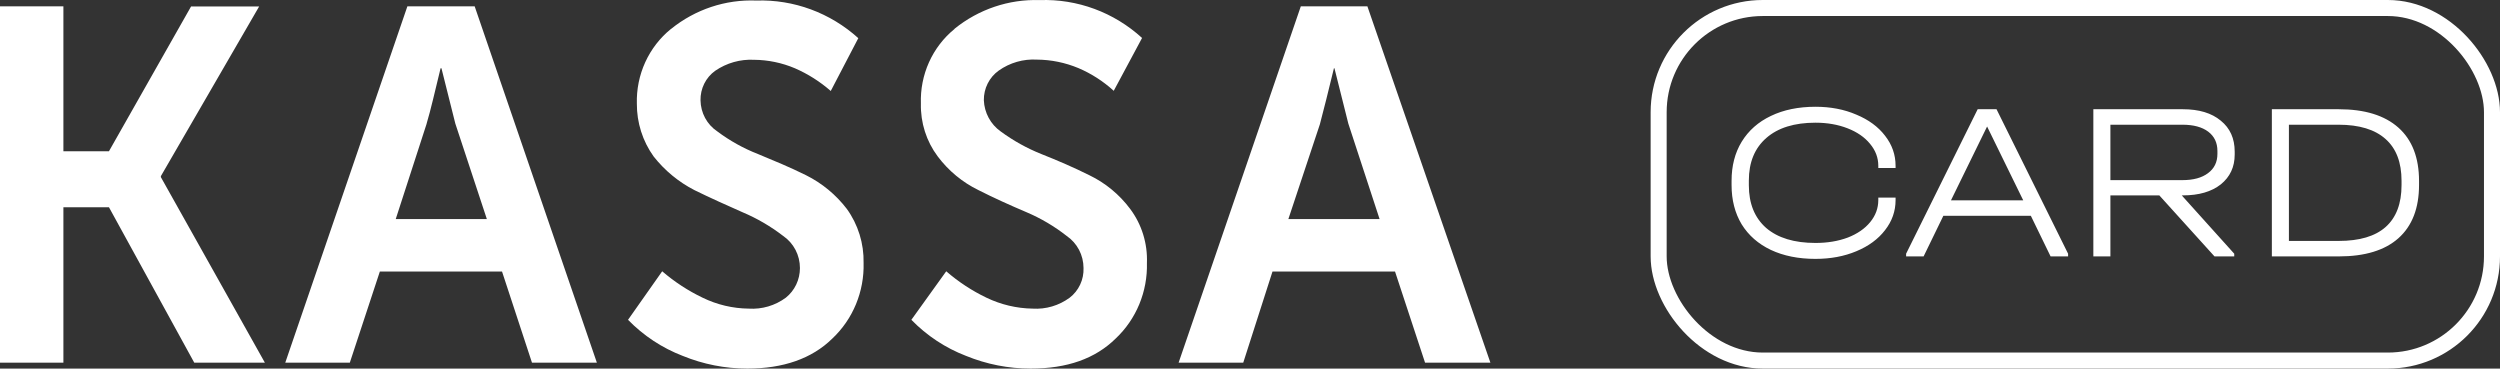
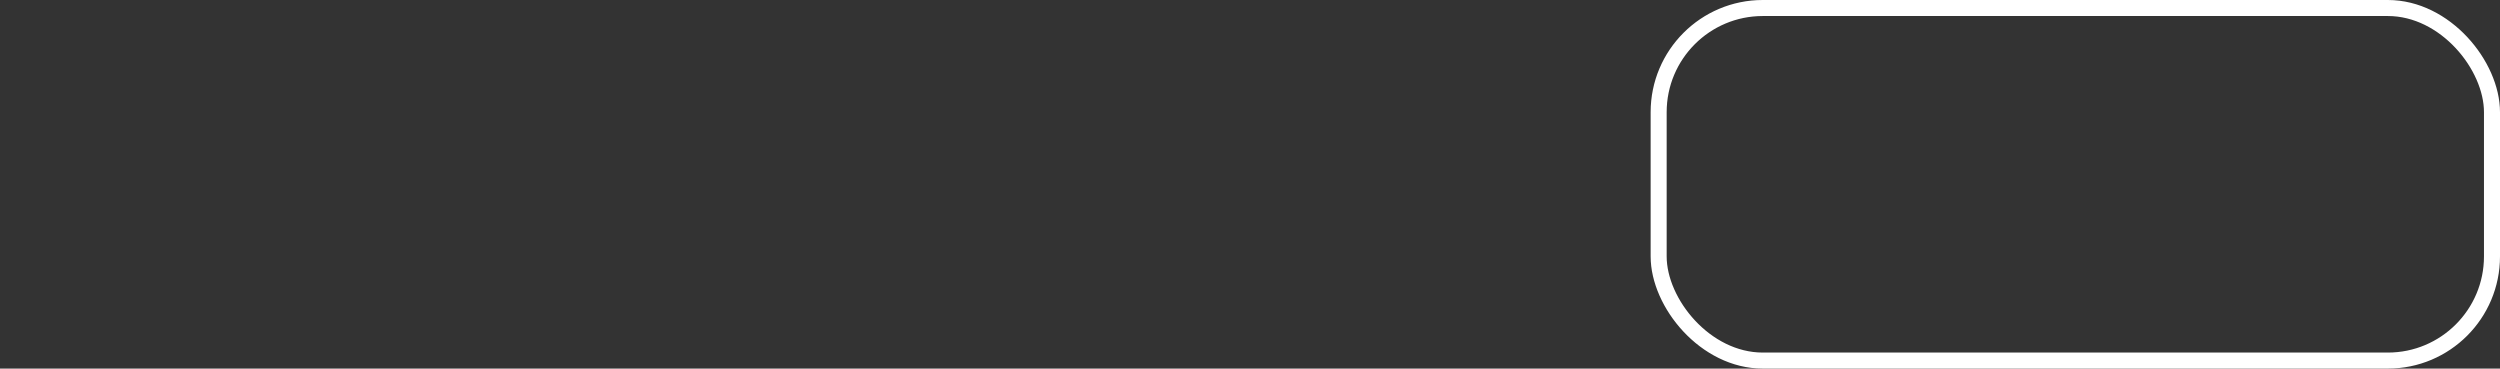
<svg xmlns="http://www.w3.org/2000/svg" width="156" height="23" viewBox="0 0 156 23" fill="none">
  <rect x="0" y="0" width="156" height="23" fill="#333333" stroke="none" />
-   <path d="M113.286 16.154C112.222 16.154 111.293 15.967 110.5 15.594C109.716 15.221 109.109 14.689 108.68 13.998C108.26 13.298 108.05 12.481 108.05 11.548V11.282C108.05 10.349 108.26 9.537 108.68 8.846C109.109 8.146 109.716 7.609 110.5 7.236C111.293 6.853 112.222 6.662 113.286 6.662C114.228 6.662 115.078 6.825 115.834 7.152C116.599 7.469 117.196 7.908 117.626 8.468C118.064 9.028 118.284 9.653 118.284 10.344V10.484H117.206V10.344C117.206 9.84 117.033 9.383 116.688 8.972C116.352 8.561 115.885 8.239 115.288 8.006C114.69 7.773 114.023 7.656 113.286 7.656C111.97 7.656 110.948 7.973 110.22 8.608C109.492 9.243 109.128 10.129 109.128 11.268V11.562C109.128 12.701 109.487 13.587 110.206 14.222C110.934 14.847 111.96 15.16 113.286 15.16C114.032 15.16 114.704 15.048 115.302 14.824C115.899 14.591 116.366 14.269 116.702 13.858C117.038 13.447 117.206 12.99 117.206 12.486V12.332H118.284V12.486C118.284 13.177 118.064 13.802 117.626 14.362C117.196 14.922 116.599 15.361 115.834 15.678C115.078 15.995 114.228 16.154 113.286 16.154ZM129.049 15.832V16H127.957L126.725 13.466H121.265L120.033 16H118.941V15.832L123.407 6.816H124.583L129.049 15.832ZM126.249 12.5L123.995 7.894L121.741 12.5H126.249ZM139.445 9.644C139.445 10.419 139.155 11.039 138.577 11.506C137.998 11.963 137.209 12.192 136.211 12.192H136.141L139.417 15.832V16H138.185L134.741 12.192H131.689V16H130.625V6.816H136.211C137.219 6.816 138.007 7.054 138.577 7.53C139.155 7.997 139.445 8.641 139.445 9.462V9.644ZM136.183 11.24C136.864 11.24 137.396 11.095 137.779 10.806C138.171 10.517 138.367 10.115 138.367 9.602V9.42C138.367 8.907 138.175 8.505 137.793 8.216C137.41 7.927 136.873 7.782 136.183 7.782H131.689V11.24H136.183ZM145.936 6.816C147.56 6.816 148.801 7.199 149.66 7.964C150.519 8.729 150.948 9.84 150.948 11.296V11.534C150.948 12.99 150.519 14.101 149.66 14.866C148.811 15.622 147.569 16 145.936 16H141.764V6.816H145.936ZM145.936 15.034C147.233 15.034 148.209 14.745 148.862 14.166C149.525 13.578 149.856 12.705 149.856 11.548V11.282C149.856 10.134 149.525 9.266 148.862 8.678C148.199 8.081 147.219 7.782 145.922 7.782H142.828V15.034H145.936Z" fill="white" />
-   <path d="M59.563 1.807C58.881 2.362 58.336 3.072 57.971 3.882C57.607 4.691 57.433 5.576 57.464 6.466C57.436 7.656 57.807 8.819 58.516 9.764C59.189 10.659 60.059 11.378 61.056 11.863C62.031 12.358 63.034 12.808 64.053 13.242C64.948 13.622 65.791 14.119 66.56 14.722C66.883 14.942 67.148 15.24 67.332 15.589C67.515 15.938 67.611 16.329 67.612 16.725C67.625 17.082 67.553 17.437 67.402 17.759C67.251 18.082 67.027 18.362 66.747 18.577C66.076 19.07 65.259 19.31 64.433 19.258C63.438 19.242 62.458 19.01 61.557 18.577C60.652 18.143 59.807 17.589 59.045 16.928L56.869 19.956C57.835 20.947 58.998 21.714 60.279 22.206C61.562 22.731 62.931 23.001 64.312 23C66.593 23 68.345 22.381 69.623 21.12C70.257 20.522 70.759 19.792 71.094 18.98C71.429 18.168 71.591 17.291 71.568 16.41C71.615 15.194 71.245 14 70.521 13.034C69.85 12.136 68.977 11.416 67.976 10.934C66.973 10.434 65.998 10.017 64.979 9.612C64.078 9.252 63.224 8.777 62.439 8.199C62.13 7.98 61.874 7.691 61.693 7.354C61.511 7.017 61.408 6.642 61.392 6.258C61.387 5.896 61.468 5.537 61.629 5.215C61.791 4.892 62.027 4.614 62.318 4.406C63.017 3.911 63.859 3.669 64.709 3.72C65.595 3.727 66.472 3.907 67.293 4.249C68.1 4.592 68.845 5.072 69.497 5.667L71.265 2.369C69.513 0.769 67.223 -0.078 64.874 0.006C62.952 -0.057 61.071 0.577 59.563 1.795V1.807ZM41.867 1.807C41.182 2.361 40.634 3.071 40.264 3.88C39.895 4.689 39.716 5.574 39.74 6.466C39.733 7.652 40.1 8.808 40.787 9.764C41.478 10.641 42.346 11.357 43.332 11.863C44.335 12.358 45.354 12.808 46.329 13.242C47.234 13.623 48.087 14.121 48.869 14.722C49.191 14.942 49.456 15.24 49.638 15.59C49.821 15.939 49.916 16.329 49.916 16.725C49.916 17.082 49.837 17.434 49.685 17.755C49.532 18.076 49.309 18.357 49.034 18.577C48.364 19.071 47.546 19.311 46.72 19.258C45.725 19.247 44.743 19.015 43.844 18.577C42.936 18.142 42.088 17.588 41.321 16.928L39.189 19.956C40.155 20.947 41.318 21.714 42.599 22.206C43.882 22.731 45.251 23 46.632 23C48.869 23 50.665 22.381 51.943 21.12C52.577 20.522 53.079 19.792 53.414 18.98C53.749 18.168 53.911 17.291 53.888 16.41C53.914 15.197 53.546 14.01 52.841 13.034C52.16 12.146 51.289 11.428 50.296 10.934C49.293 10.434 48.274 10.017 47.299 9.612C46.394 9.259 45.54 8.784 44.759 8.199C44.442 7.988 44.181 7.701 43.998 7.362C43.816 7.024 43.718 6.644 43.712 6.258C43.705 5.898 43.785 5.542 43.944 5.221C44.104 4.9 44.338 4.624 44.627 4.418C45.343 3.927 46.195 3.686 47.056 3.731C47.93 3.739 48.795 3.918 49.602 4.26C50.414 4.613 51.169 5.091 51.839 5.678L53.558 2.381C51.807 0.798 49.531 -0.042 47.194 0.034C45.27 -0.043 43.382 0.586 41.872 1.807H41.867ZM81.171 0.394L73.546 22.629H77.579L79.403 16.945H87.05L88.923 22.629H93L85.325 0.394H81.171ZM82.372 7.71C82.598 6.854 82.89 5.701 83.237 4.26H83.27L84.135 7.71L86.086 13.669H80.394L82.372 7.721V7.71ZM25.421 0.394L17.801 22.629H21.829L23.702 16.945H31.327L33.195 22.629H37.244L29.619 0.394H25.421ZM26.622 7.71C26.881 6.854 27.14 5.701 27.492 4.26H27.547L28.412 7.71L30.379 13.669H24.694L26.622 7.721V7.71ZM11.928 0.394L6.799 9.438H3.956V0.394H0V22.629H3.956V12.932H6.799L12.121 22.629H16.528L10.038 11.053V10.991L16.17 0.405H11.928V0.394Z" fill="white" />
  <rect x="103.5" y="0.5" width="52" height="22" rx="6.5" stroke="white" />
</svg>